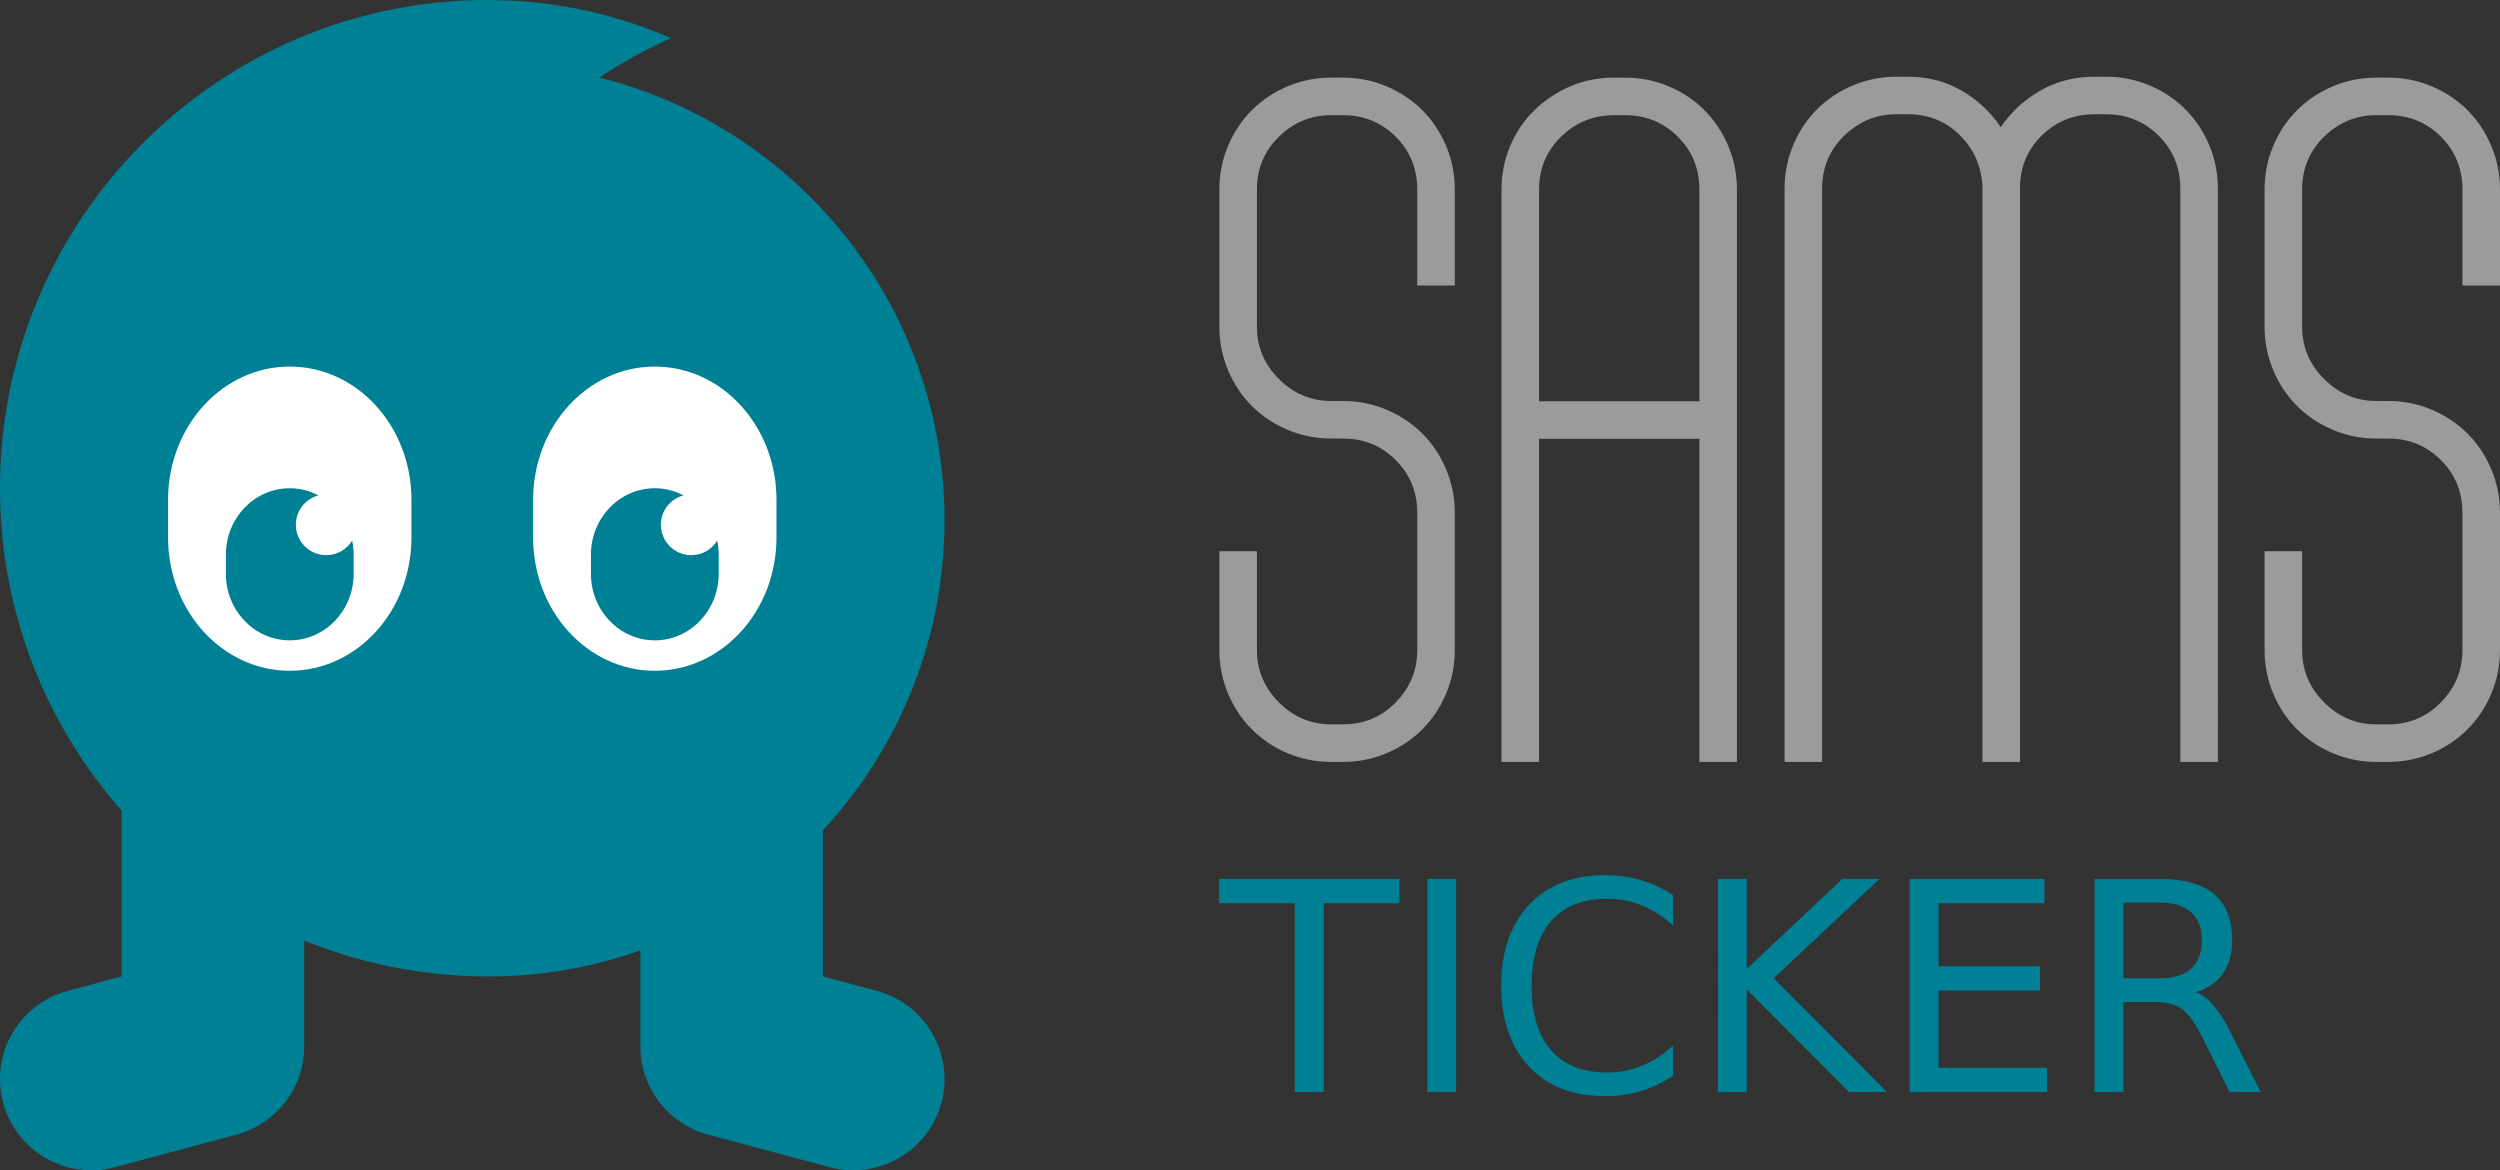
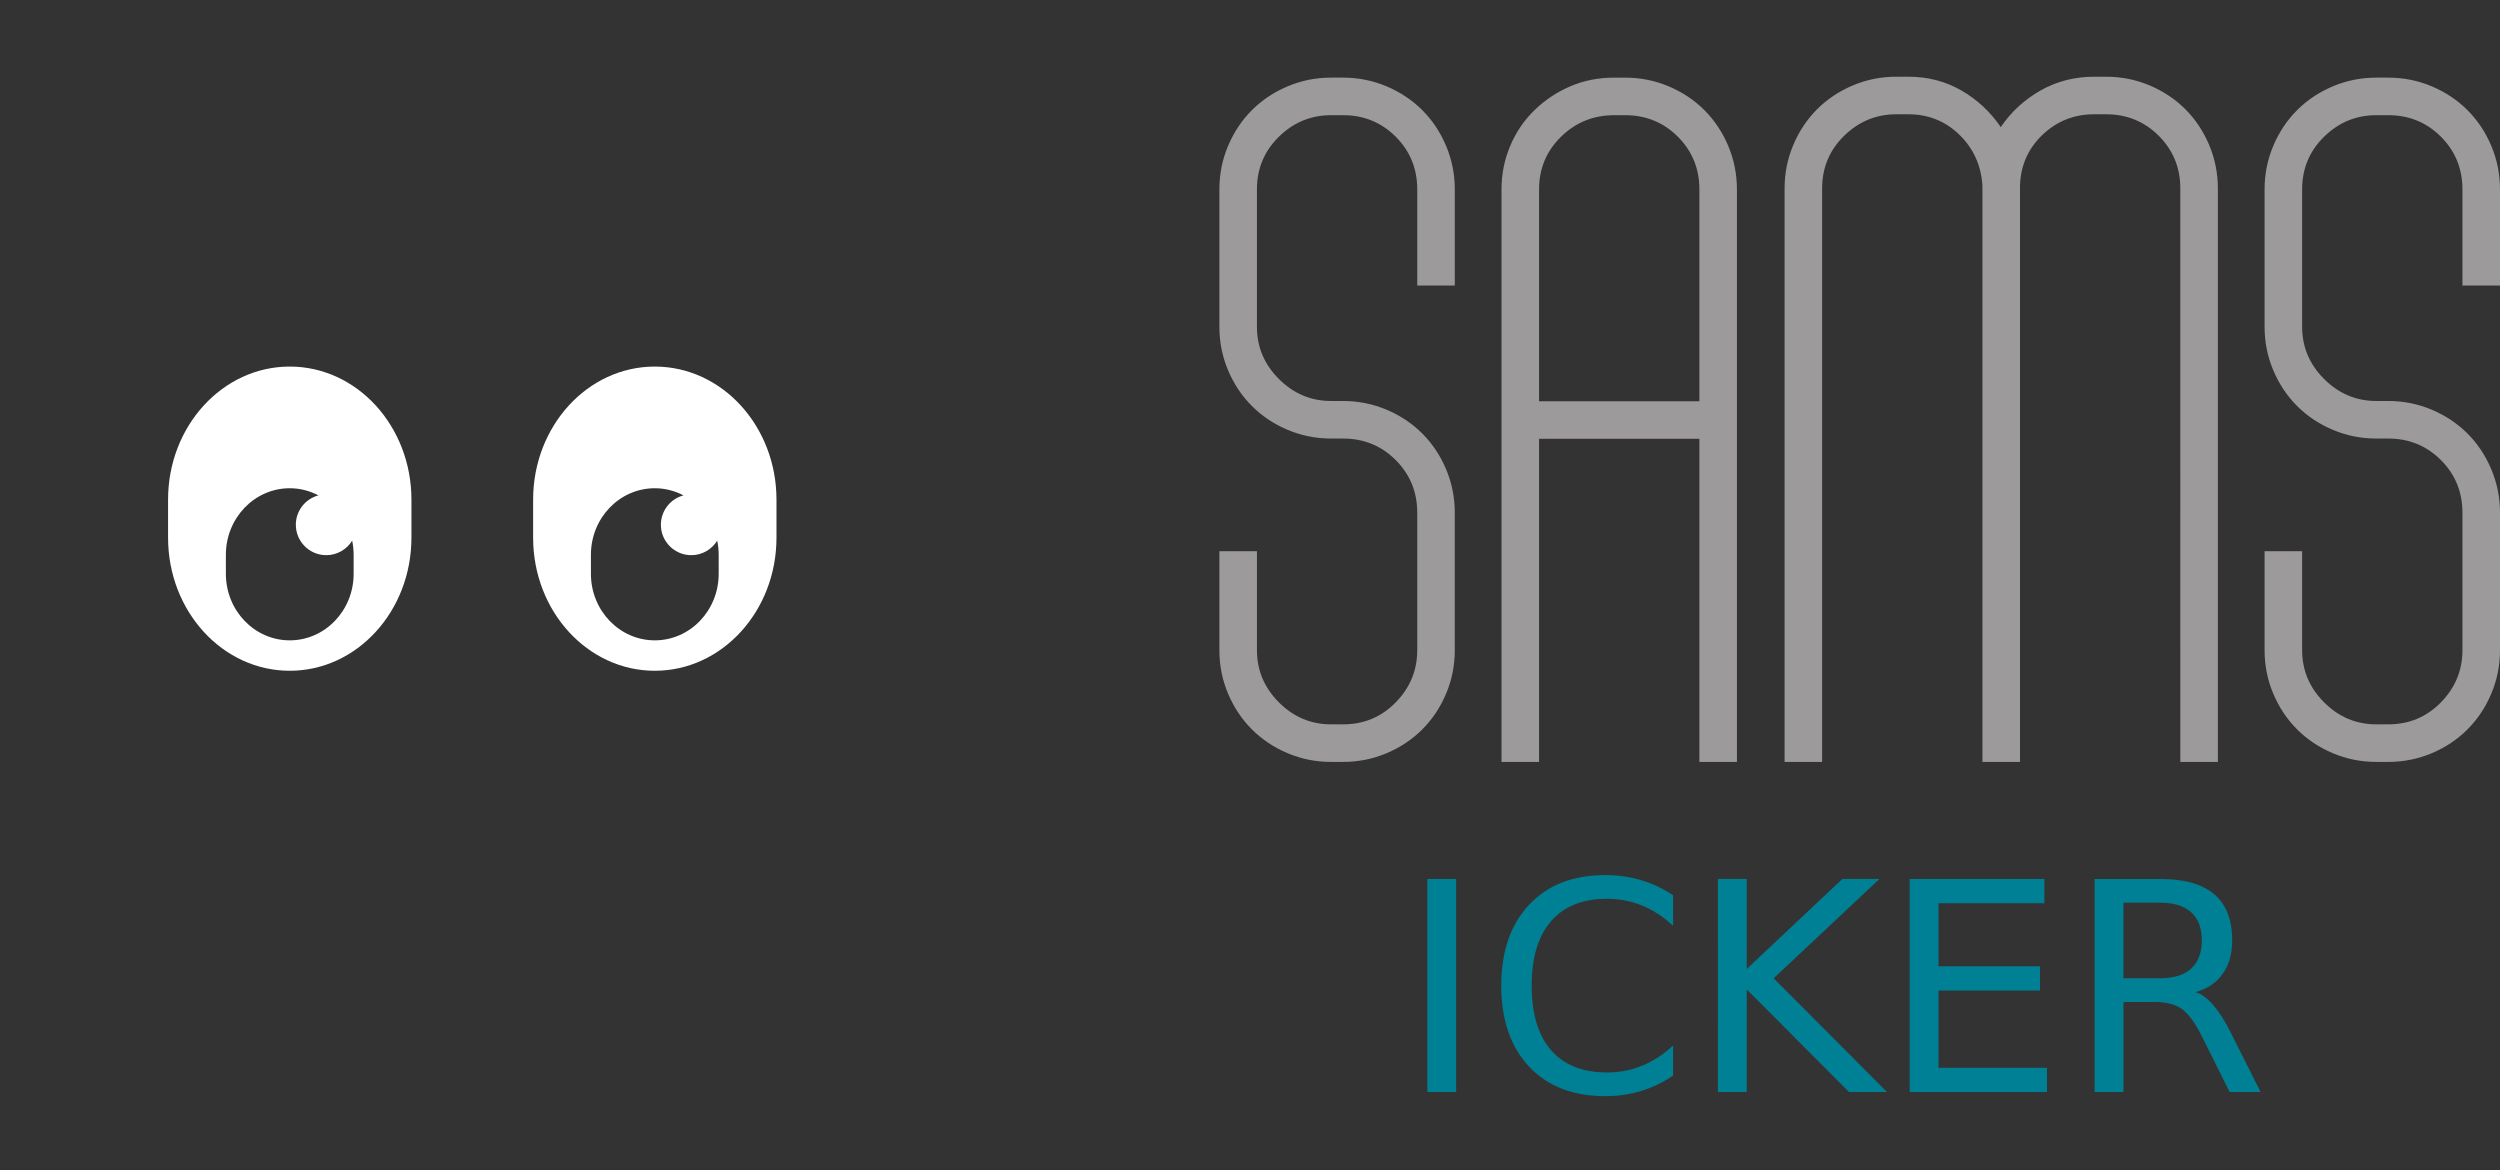
<svg xmlns="http://www.w3.org/2000/svg" xmlns:ns1="http://sodipodi.sourceforge.net/DTD/sodipodi-0.dtd" xmlns:ns2="http://www.inkscape.org/namespaces/inkscape" version="1.1" viewBox="0 0 296.541 138.823" xml:space="preserve" id="svg16" ns1:docname="Ticker Logo.svg" ns2:version="0.92.4 (5da689c313, 2019-01-14)">
  <rect x="0" y="0" width="296.541" height="138.823" fill="#333333" stroke="none" />
  <defs id="defs20" />
  <ns1:namedview pagecolor="#ffffff" bordercolor="#666666" borderopacity="1" objecttolerance="10" gridtolerance="10" guidetolerance="10" ns2:pageopacity="0" ns2:pageshadow="2" ns2:window-width="1920" ns2:window-height="1023" id="namedview18" showgrid="false" showguides="true" ns2:guide-bbox="true" ns2:zoom="3.5767769" ns2:cx="278.47737" ns2:cy="13.001062" ns2:window-x="1920" ns2:window-y="0" ns2:window-maximized="1" ns2:current-layer="svg16">
    <ns1:guide position="144.514,80.066" orientation="1,0" id="guide833" ns2:locked="false" />
    <ns1:guide position="196.508,34.596" orientation="0,1" id="guide835" ns2:locked="false" />
  </ns1:namedview>
  <g transform="matrix(1.25,0,0,-1.25,-9.407,148.25)" id="g14">
    <g transform="scale(0.1)" id="g12">
-       <path d="m 644.09,1112.4 c 21.379,14.39 44.113,26.92 67.965,37.37 -50.309,22.03 -105.61,34.71 -163.74,36.01 v 0.01 c -3.254,0.06 -6.48,0.24 -9.754,0.24 -255.88,0 -463.31,-207.43 -463.31,-463.31 0,-117.29 43.605,-224.38 115.47,-306 V 259.46 L 139.459,245.721 C 93.26,233.339 65.846,185.85 78.225,139.661 90.604,93.462 138.092,66.044 184.285,78.423 l 111.54,29.89 c 0.578,0.149 1.145,0.34 1.723,0.5 38.066,9.117 66.375,43.34 66.375,84.207 v 100.47 c 47.383,-19.297 98.676,-30.973 152.36,-33.52 7.383,-0.371 14.813,-0.562 22.285,-0.562 50.614,0 99.184,8.715 144.33,24.676 v -91.067 c 0.004,-40.859 28.309,-75.09 66.379,-84.207 0.575,-0.16 1.141,-0.351 1.723,-0.5 L 862.53,78.42 c 46.199,-12.379 93.688,15.039 106.07,61.238 12.379,46.191 -15.039,93.68 -61.239,106.06 l -51.257,13.731 v 138.62 c 71.644,77.254 115.46,180.67 115.47,294.34 0,202.73 -139.35,372.87 -327.48,419.99" id="path2" ns2:connector-curvature="0" style="fill:#008095" />
      <path d="m 465.68,675.78 v 36.086 c 0,69.75 -51.7,126.29 -115.47,126.29 -63.77,0 -115.47,-56.543 -115.47,-126.29 V 675.78 c 0,-69.746 51.699,-126.29 115.47,-126.29 63.769,0 115.47,56.543 115.47,126.29 z m -54.848,-34.277 c 0,-34.875 -27.141,-63.145 -60.621,-63.145 -33.481,0 -60.621,28.27 -60.621,63.145 v 18.043 c 0,34.875 27.14,63.144 60.621,63.144 9.797,0 19.019,-2.476 27.207,-6.777 -12.332,-3.281 -21.434,-14.492 -21.434,-27.863 0,-15.942 12.926,-28.867 28.868,-28.867 10.406,0 19.496,5.523 24.578,13.781 0.898,-4.328 1.402,-8.813 1.402,-13.418 v -18.043" id="path4" ns2:connector-curvature="0" style="fill:#ffffff" />
      <path d="m 812.08,675.78 v 36.086 c 0,69.75 -51.695,126.29 -115.46,126.29 -63.769,0 -115.47,-56.543 -115.47,-126.29 V 675.78 c 0,-69.746 51.699,-126.29 115.47,-126.29 63.77,0 115.46,56.543 115.46,126.29 z m -54.844,-34.277 c 0,-34.875 -27.14,-63.145 -60.621,-63.145 -33.48,0 -60.621,28.27 -60.621,63.145 v 18.043 c 0,34.875 27.141,63.144 60.621,63.144 9.797,0 19.02,-2.476 27.207,-6.777 -12.332,-3.281 -21.433,-14.492 -21.433,-27.863 0,-15.942 12.926,-28.867 28.867,-28.867 10.406,0 19.496,5.523 24.574,13.781 0.902,-4.328 1.406,-8.813 1.406,-13.418 v -18.043" id="path6" ns2:connector-curvature="0" style="fill:#ffffff" />
      <path d="m 1391,471.24 c 13.04,5.5 24.34,13.039 33.9,22.602 9.56,9.562 17.09,20.863 22.6,33.902 5.5,13.039 8.26,26.797 8.26,41.289 v 130.4 c 0,14.476 -2.76,28.25 -8.26,41.289 -5.51,13.039 -13.04,24.34 -22.6,33.902 -9.56,9.563 -20.86,17.086 -33.9,22.602 -13.04,5.5 -26.81,8.257 -41.29,8.257 h -11.3 c -19.13,0 -35.64,6.954 -49.55,20.864 -13.91,13.906 -20.86,30.422 -20.86,49.547 v 130.39 c 0,19.7 6.95,36.36 20.86,49.99 13.91,13.61 30.42,20.42 49.55,20.42 h 11.3 c 19.69,0 36.36,-6.81 49.98,-20.42 13.61,-13.63 20.43,-30.29 20.43,-49.99 v -91.272 h 35.64 v 91.272 c 0,14.48 -2.76,28.25 -8.26,41.29 -5.51,13.04 -13.04,24.34 -22.6,33.9 -9.56,9.57 -20.86,17.09 -33.9,22.6 -13.04,5.5 -26.81,8.26 -41.29,8.26 h -11.3 c -14.49,0 -28.25,-2.76 -41.29,-8.26 -13.04,-5.51 -24.34,-13.03 -33.9,-22.6 -9.57,-9.56 -17.1,-20.86 -22.61,-33.9 -5.51,-13.04 -8.25,-26.81 -8.25,-41.29 v -130.39 c 0,-14.493 2.74,-28.25 8.25,-41.289 5.51,-13.039 13.04,-24.34 22.61,-33.903 9.56,-9.562 20.86,-17.101 33.9,-22.601 13.04,-5.516 26.8,-8.258 41.29,-8.258 h 11.3 c 19.69,0 36.36,-6.82 49.98,-20.43 13.61,-13.621 20.43,-30.289 20.43,-49.98 v -130.4 c 0,-19.121 -6.82,-35.637 -20.43,-49.547 -13.62,-13.91 -30.29,-20.863 -49.98,-20.863 h -11.3 c -19.13,0 -35.64,6.953 -49.55,20.863 -13.91,13.91 -20.86,30.426 -20.86,49.547 v 93.883 h -35.64 v -93.883 c 0,-14.492 2.74,-28.25 8.25,-41.289 5.51,-13.039 13.04,-24.34 22.61,-33.902 9.56,-9.563 20.86,-17.102 33.9,-22.602 13.04,-5.512 26.8,-8.258 41.29,-8.258 h 11.3 c 14.48,0 28.25,2.746 41.29,8.258 z m 332.49,535.04 c 0,14.48 -2.76,28.25 -8.26,41.29 -5.51,13.04 -13.04,24.34 -22.6,33.9 -9.56,9.57 -20.86,17.09 -33.9,22.6 -13.04,5.5 -26.81,8.26 -41.29,8.26 h -10.43 c -15.08,0 -28.99,-2.76 -41.73,-8.26 -12.75,-5.51 -24.05,-13.03 -33.9,-22.6 -9.86,-9.56 -17.54,-20.86 -23.04,-33.9 -5.51,-13.04 -8.26,-26.81 -8.26,-41.29 v -543.3 h 35.64 v 543.3 c 0,19.7 6.96,36.36 20.87,49.99 13.91,13.61 30.71,20.42 50.42,20.42 h 10.43 c 19.69,0 36.36,-6.81 49.98,-20.42 13.61,-13.63 20.43,-30.29 20.43,-49.99 V 805.23 h -171.13 v -35.636 h 171.13 v -306.61 h 35.64 v 543.3 z m 456.37,0.87 c 0,14.48 -2.76,28.25 -8.26,41.29 -5.52,13.04 -13.04,24.34 -22.6,33.9 -9.57,9.57 -20.87,17.09 -33.91,22.61 -13.03,5.5 -26.81,8.25 -41.29,8.25 h -11.3 c -18.55,0 -35.5,-4.34 -50.85,-13.04 -15.36,-8.69 -27.97,-20.29 -37.81,-34.77 -9.86,14.48 -22.32,26.08 -37.38,34.77 -15.08,8.7 -31.88,13.04 -50.42,13.04 h -11.3 c -14.49,0 -28.25,-2.75 -41.29,-8.25 -13.04,-5.52 -24.34,-13.04 -33.9,-22.61 -9.56,-9.56 -17.1,-20.86 -22.6,-33.9 -5.52,-13.04 -8.26,-26.81 -8.26,-41.29 V 462.98 h 35.64 v 544.17 c 0,19.69 6.95,36.36 20.86,49.98 13.91,13.61 30.43,20.43 49.55,20.43 h 11.3 c 19.12,0 35.34,-6.52 48.68,-19.56 13.32,-13.04 20.56,-29.12 21.73,-48.24 v -2.61 -544.17 h 35.64 v 544.17 2.61 c 0.57,19.12 7.68,35.2 21.3,48.24 13.61,13.04 29.99,19.56 49.11,19.56 h 11.3 c 19.7,0 36.36,-6.82 49.99,-20.43 13.61,-13.62 20.43,-30.29 20.43,-49.98 V 462.98 h 35.64 z m 202.96,-535.91 c 13.04,5.5 24.34,13.039 33.9,22.602 9.56,9.562 17.09,20.863 22.6,33.902 5.5,13.039 8.26,26.797 8.26,41.289 v 130.4 c 0,14.476 -2.76,28.25 -8.26,41.289 -5.51,13.039 -13.04,24.34 -22.6,33.902 -9.56,9.563 -20.86,17.086 -33.9,22.602 -13.04,5.5 -26.81,8.257 -41.29,8.257 h -11.3 c -19.13,0 -35.64,6.954 -49.55,20.864 -13.91,13.906 -20.86,30.422 -20.86,49.547 v 130.39 c 0,19.7 6.95,36.36 20.86,49.99 13.91,13.61 30.42,20.42 49.55,20.42 h 11.3 c 19.69,0 36.36,-6.81 49.98,-20.42 13.61,-13.63 20.43,-30.29 20.43,-49.99 v -91.272 h 35.64 v 91.272 c 0,14.48 -2.76,28.25 -8.26,41.29 -5.51,13.04 -13.04,24.34 -22.6,33.9 -9.56,9.57 -20.86,17.09 -33.9,22.6 -13.04,5.5 -26.81,8.26 -41.29,8.26 h -11.3 c -14.49,0 -28.25,-2.76 -41.29,-8.26 -13.04,-5.51 -24.34,-13.03 -33.9,-22.6 -9.57,-9.56 -17.1,-20.86 -22.61,-33.9 -5.51,-13.04 -8.25,-26.81 -8.25,-41.29 v -130.39 c 0,-14.493 2.74,-28.25 8.25,-41.289 5.51,-13.039 13.04,-24.34 22.61,-33.903 9.56,-9.562 20.86,-17.101 33.9,-22.601 13.04,-5.516 26.8,-8.258 41.29,-8.258 h 11.3 c 19.69,0 36.36,-6.82 49.98,-20.43 13.61,-13.621 20.43,-30.289 20.43,-49.98 v -130.4 c 0,-19.121 -6.82,-35.637 -20.43,-49.547 -13.62,-13.91 -30.29,-20.863 -49.98,-20.863 h -11.3 c -19.13,0 -35.64,6.953 -49.55,20.863 -13.91,13.91 -20.86,30.426 -20.86,49.547 v 93.883 h -35.64 v -93.883 c 0,-14.492 2.74,-28.25 8.25,-41.289 5.51,-13.039 13.04,-24.34 22.61,-33.902 9.56,-9.563 20.86,-17.102 33.9,-22.602 13.04,-5.512 26.8,-8.258 41.29,-8.258 h 11.3 c 14.48,0 28.25,2.746 41.29,8.258" id="path8" ns2:connector-curvature="0" style="fill:#9c9a9b" />
    </g>
  </g>
  <g aria-label="TICKER" style="font-style:normal;font-weight:normal;font-size:40px;line-height:1.25;font-family:sans-serif;letter-spacing:0px;word-spacing:0px;fill:#000000;fill-opacity:1;stroke:none" id="text831">
-     <path d="m 144.61,104.259 h 21.379 v 2.878 h -8.971 v 22.395 h -3.436 v -22.395 h -8.971 z" style="font-size:34.667px;fill:#008095;fill-opacity:1" id="path837" ns2:connector-curvature="0" />
    <path d="m 169.307,104.259 h 3.419 v 25.272 h -3.419 z" style="font-size:34.667px;fill:#008095;fill-opacity:1" id="path839" ns2:connector-curvature="0" />
    <path d="m 198.455,106.206 v 3.605 q -1.727,-1.608 -3.69,-2.404 -1.947,-0.796 -4.147,-0.796 -4.333,0 -6.635,2.658 -2.302,2.641 -2.302,7.651 0,4.993 2.302,7.651 2.302,2.641 6.635,2.641 2.201,0 4.147,-0.796 1.964,-0.796 3.69,-2.404 v 3.572 q -1.794,1.219 -3.809,1.828 -1.997,0.609 -4.232,0.609 -5.738,0 -9.039,-3.504 -3.301,-3.521 -3.301,-9.598 0,-6.094 3.301,-9.598 3.301,-3.521 9.039,-3.521 2.268,0 4.266,0.609 2.014,0.592 3.775,1.794 z" style="font-size:34.667px;fill:#008095;fill-opacity:1" id="path841" ns2:connector-curvature="0" />
    <path d="m 203.771,104.259 h 3.419 v 10.681 l 11.341,-10.681 h 4.401 l -12.543,11.781 13.44,13.491 h -4.503 l -12.137,-12.171 v 12.171 h -3.419 z" style="font-size:34.667px;fill:#008095;fill-opacity:1" id="path843" ns2:connector-curvature="0" />
    <path d="m 226.521,104.259 h 15.979 v 2.878 h -12.56 v 7.482 h 12.035 v 2.878 h -12.035 v 9.158 h 12.865 v 2.878 h -16.284 z" style="font-size:34.667px;fill:#008095;fill-opacity:1" id="path845" ns2:connector-curvature="0" />
    <path d="m 260.442,117.682 q 1.1,0.372 2.133,1.591 1.049,1.219 2.099,3.352 l 3.47,6.906 h -3.673 l -3.233,-6.483 q -1.253,-2.539 -2.438,-3.368 -1.168,-0.829 -3.199,-0.829 h -3.724 v 10.681 h -3.419 v -25.272 h 7.719 q 4.333,0 6.466,1.811 2.133,1.811 2.133,5.467 0,2.387 -1.117,3.961 -1.1,1.574 -3.216,2.184 z m -8.565,-10.613 v 8.971 h 4.299 q 2.471,0 3.724,-1.134 1.27,-1.151 1.27,-3.368 0,-2.217 -1.27,-3.335 -1.253,-1.134 -3.724,-1.134 z" style="font-size:34.667px;fill:#008095;fill-opacity:1" id="path847" ns2:connector-curvature="0" />
  </g>
</svg>